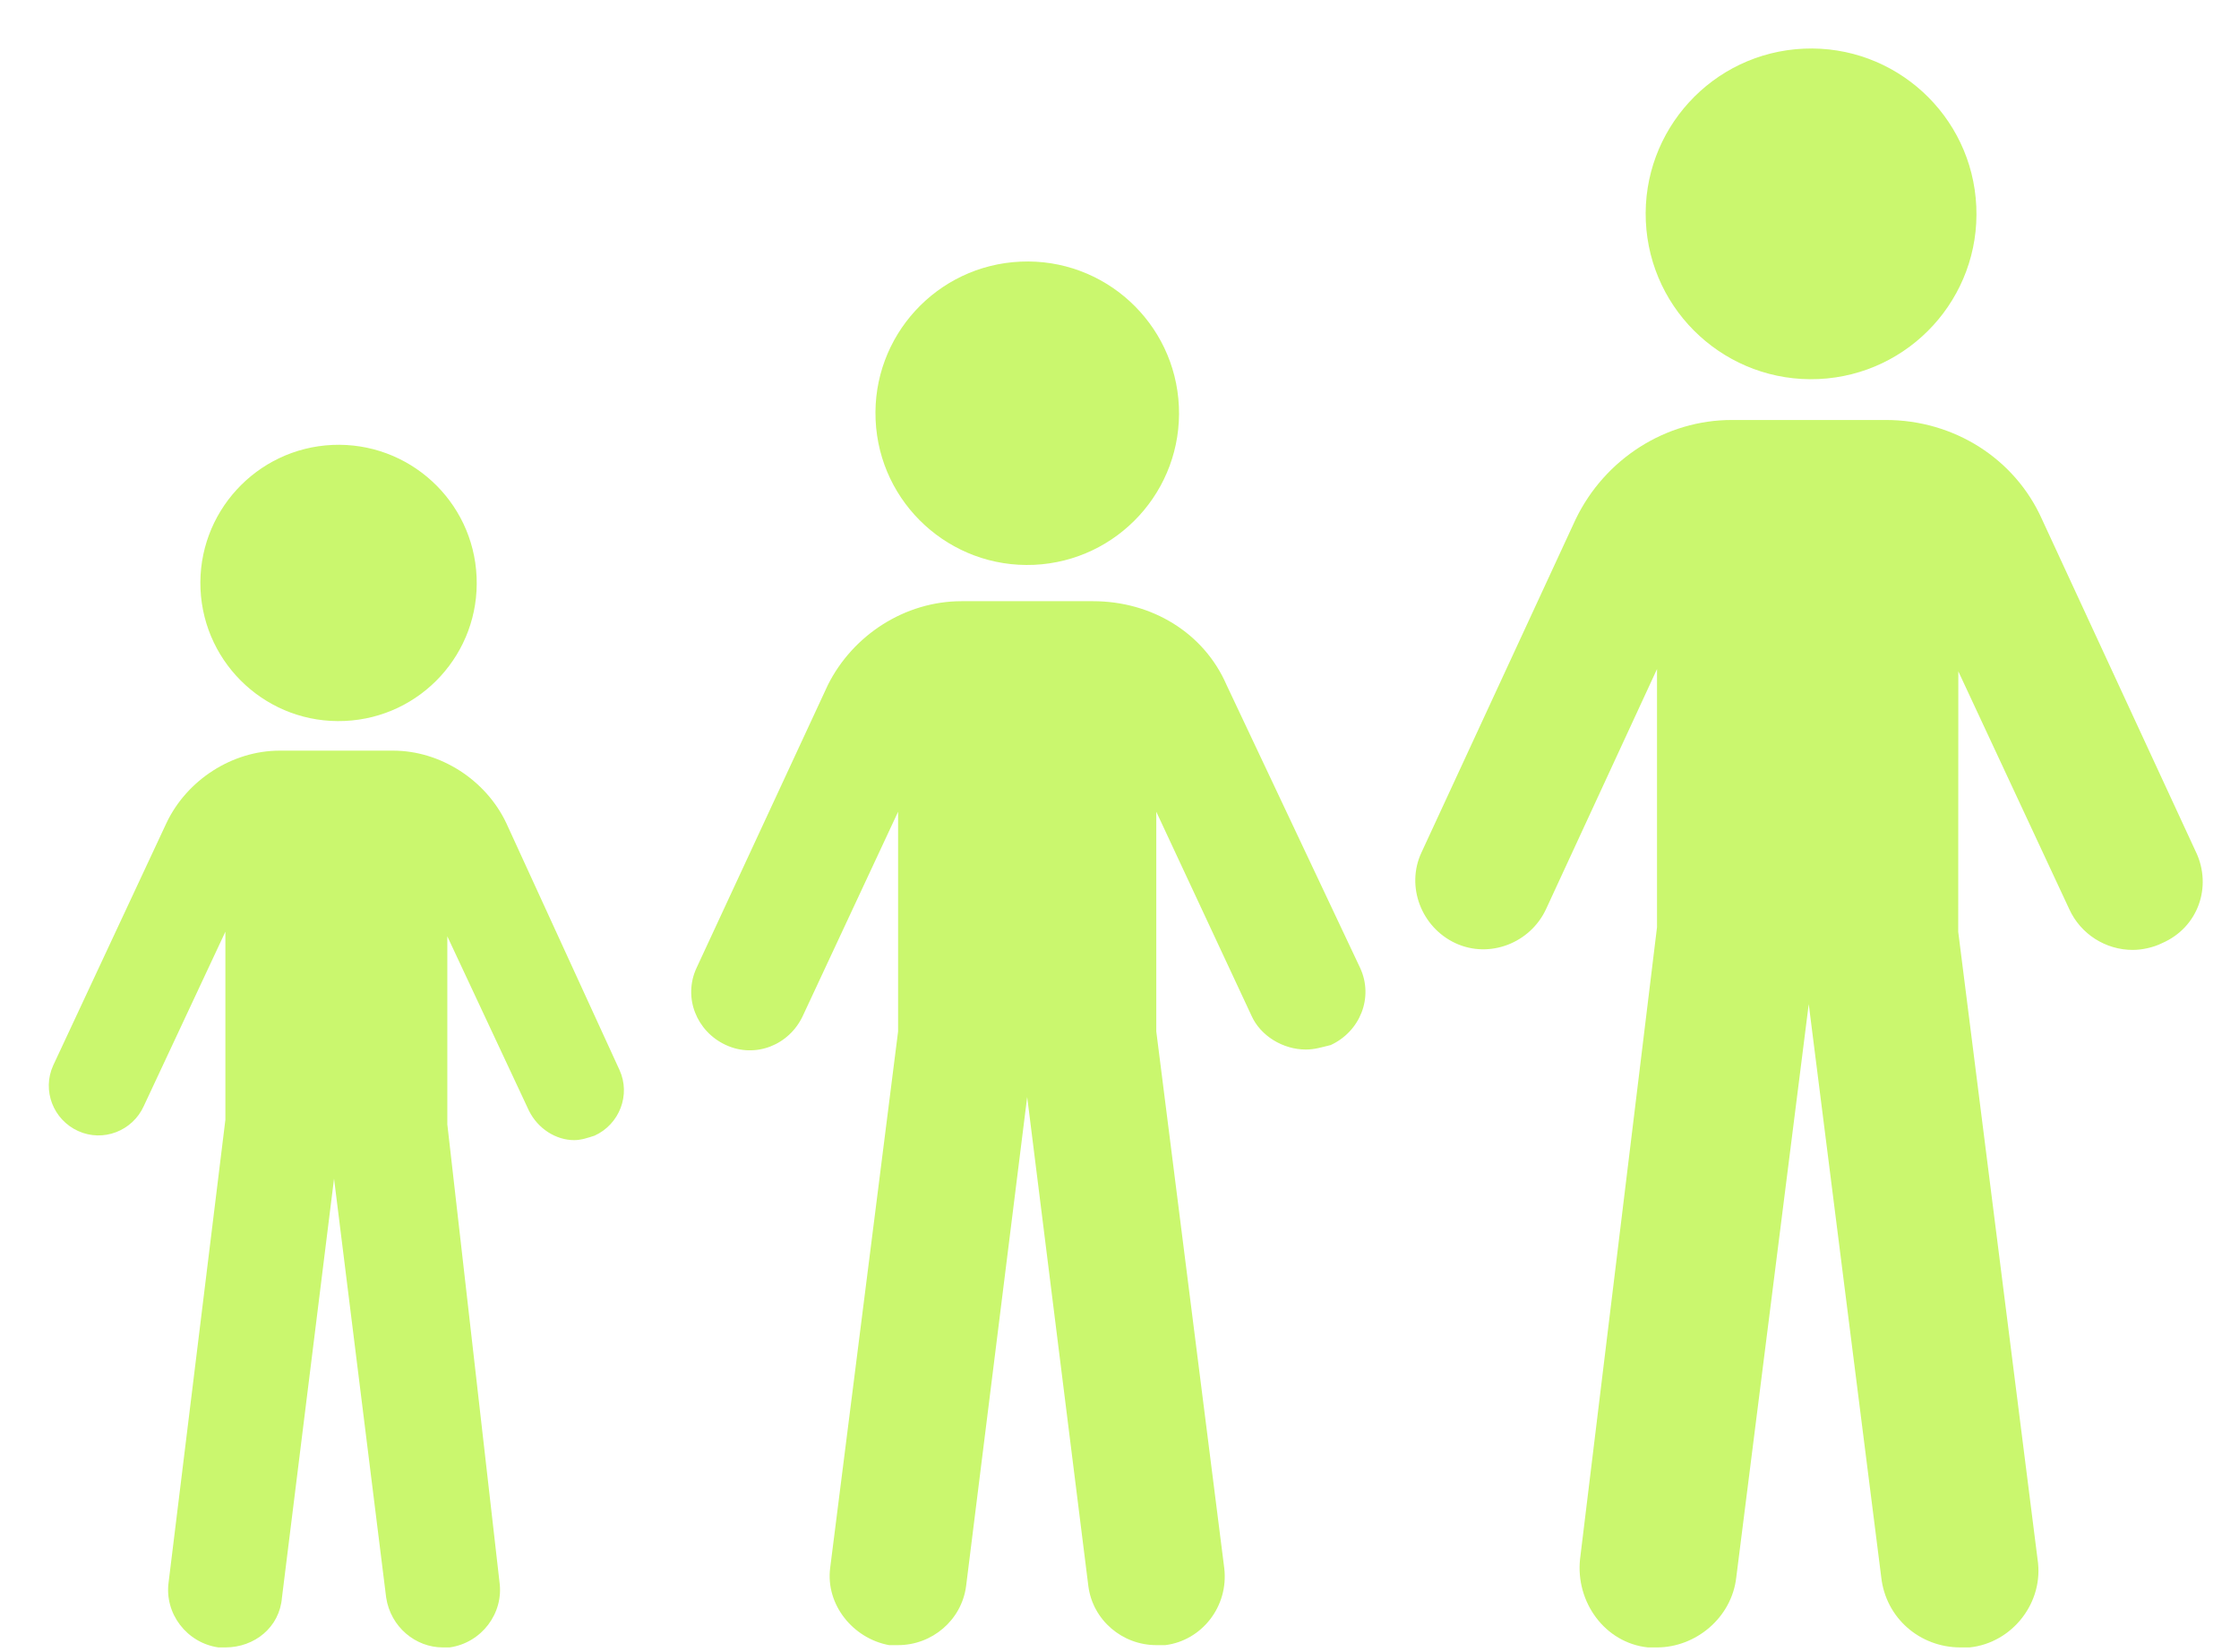
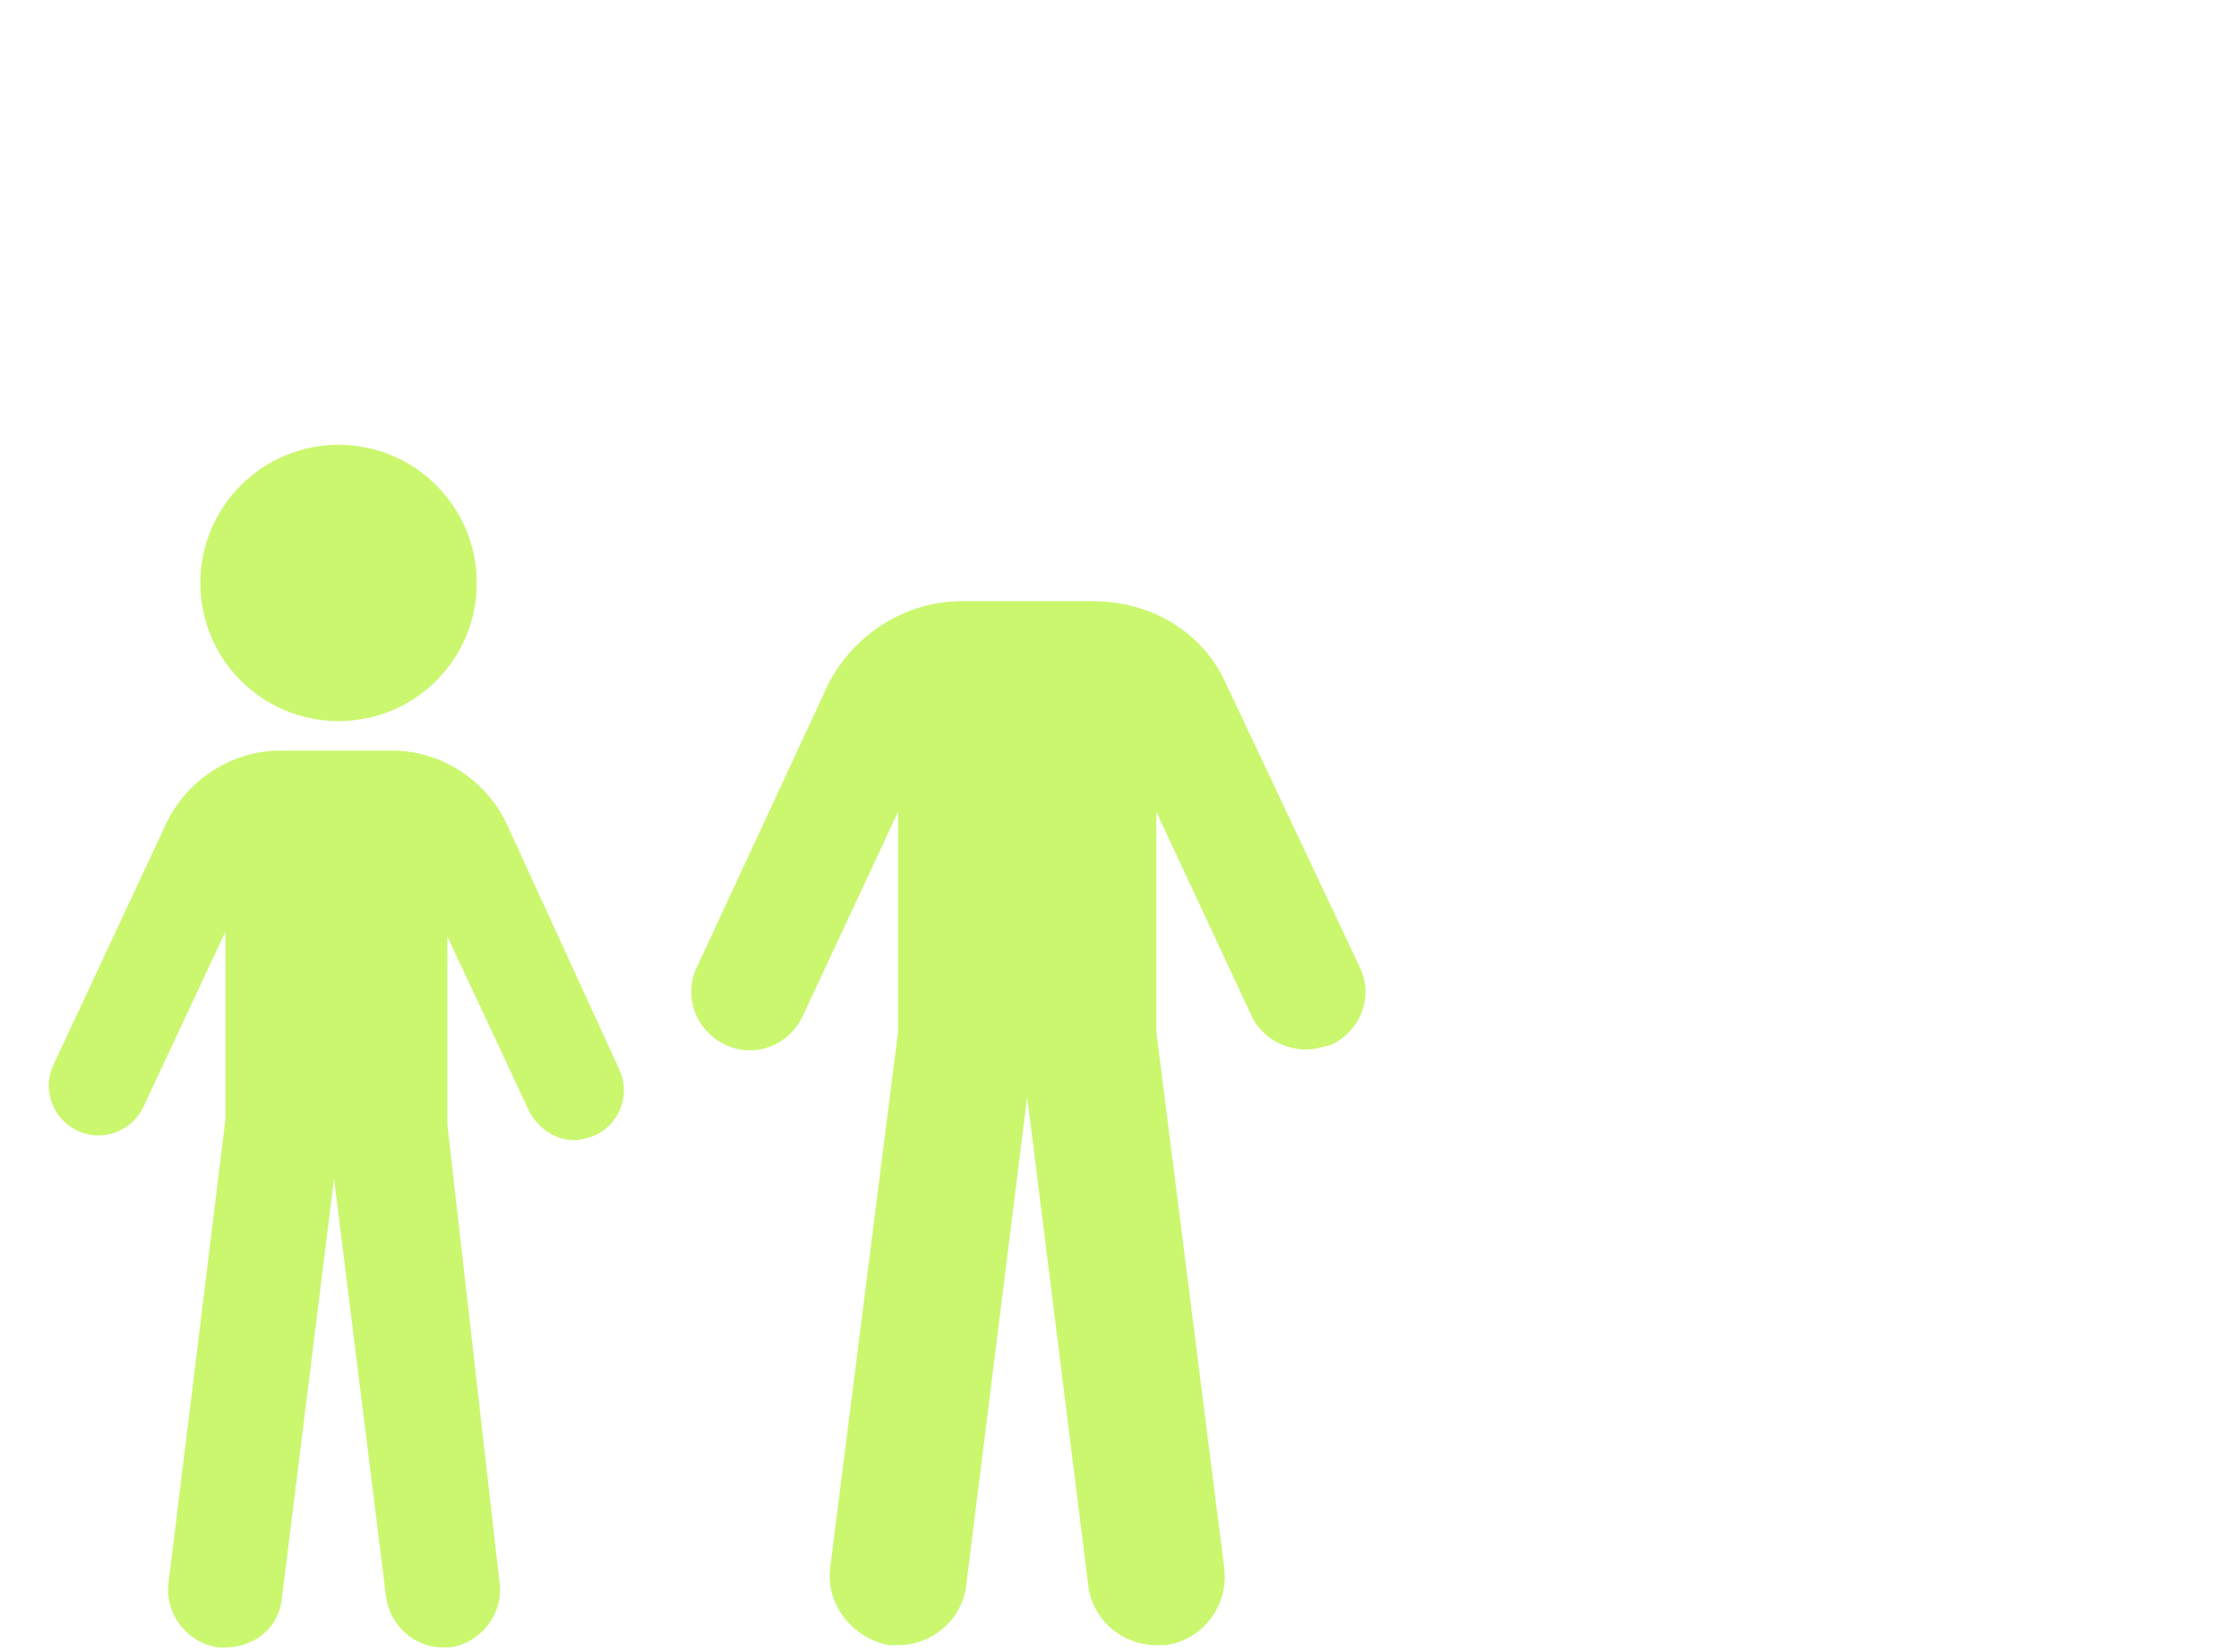
<svg xmlns="http://www.w3.org/2000/svg" width="42" height="31" viewBox="0 0 42 31" fill="none">
-   <path d="M37.072 3.873C37.15 5.584 35.824 7.035 34.112 7.112C32.401 7.188 30.951 5.863 30.873 4.152C30.797 2.441 32.122 0.99 33.835 0.913C35.546 0.837 36.995 2.162 37.072 3.873" fill="#CAF76E" />
-   <path d="M41.197 15.996L38.307 9.749C37.797 8.602 36.65 7.88 35.375 7.88H32.485C31.254 7.88 30.105 8.602 29.554 9.749L26.664 15.996C26.367 16.633 26.664 17.399 27.301 17.696C27.939 17.993 28.704 17.696 29.001 17.058L31.083 12.553V17.396L29.639 29.254C29.554 30.06 30.107 30.826 30.913 30.91H31.083C31.805 30.91 32.485 30.357 32.57 29.592L33.929 18.84L35.289 29.592C35.374 30.357 36.011 30.91 36.776 30.91H36.946C37.752 30.826 38.348 30.06 38.221 29.254L36.733 17.483L36.735 12.596L38.816 17.058C39.029 17.526 39.497 17.823 40.007 17.823C40.176 17.823 40.389 17.78 40.559 17.695C41.24 17.398 41.494 16.633 41.197 15.995L41.197 15.996Z" fill="#CAF76E" />
-   <path d="M22.114 7.625C22.184 9.197 20.967 10.526 19.397 10.598C17.826 10.667 16.495 9.451 16.425 7.88C16.354 6.31 17.571 4.979 19.143 4.909C20.713 4.838 22.043 6.054 22.114 7.625Z" fill="#CAF76E" />
  <path d="M23.008 12.851C22.584 11.874 21.606 11.28 20.502 11.28H18.037C16.974 11.28 15.997 11.917 15.53 12.851L13.065 18.163C12.81 18.716 13.065 19.354 13.618 19.608C14.171 19.863 14.808 19.608 15.062 19.055L16.847 15.23V19.352L15.572 29.423C15.487 30.104 15.997 30.741 16.677 30.867H16.847C17.484 30.867 18.037 30.399 18.122 29.762L19.268 20.582L20.416 29.762C20.5 30.399 21.053 30.867 21.69 30.867H21.86C22.54 30.782 23.05 30.145 22.965 29.423L21.69 19.352V15.23L23.475 19.055C23.644 19.437 24.069 19.692 24.494 19.692C24.663 19.692 24.791 19.649 24.962 19.608C25.515 19.352 25.769 18.715 25.515 18.163L23.008 12.851Z" fill="#CAF76E" />
  <path d="M8.94 10.822C9.005 12.252 7.898 13.464 6.467 13.527C5.038 13.592 3.826 12.485 3.761 11.054C3.698 9.625 4.805 8.413 6.235 8.348C7.665 8.285 8.877 9.392 8.94 10.822Z" fill="#CAF76E" />
  <path d="M9.497 15.443C9.115 14.636 8.265 14.084 7.372 14.084H5.247C4.354 14.084 3.504 14.636 3.122 15.443L0.998 19.99C0.785 20.458 0.998 21.009 1.466 21.221C1.934 21.434 2.485 21.221 2.697 20.753L4.228 17.481V21.009L3.164 29.679C3.079 30.273 3.504 30.826 4.098 30.91H4.226C4.779 30.91 5.245 30.529 5.289 29.976L6.266 22.114L7.244 29.976C7.329 30.529 7.797 30.91 8.306 30.91H8.434C9.029 30.826 9.454 30.273 9.369 29.679L8.391 21.095V17.568L9.922 20.839C10.091 21.18 10.431 21.392 10.771 21.392C10.899 21.392 11.027 21.349 11.153 21.308C11.621 21.095 11.834 20.542 11.621 20.076L9.497 15.443Z" fill="#CAF76E" />
</svg>